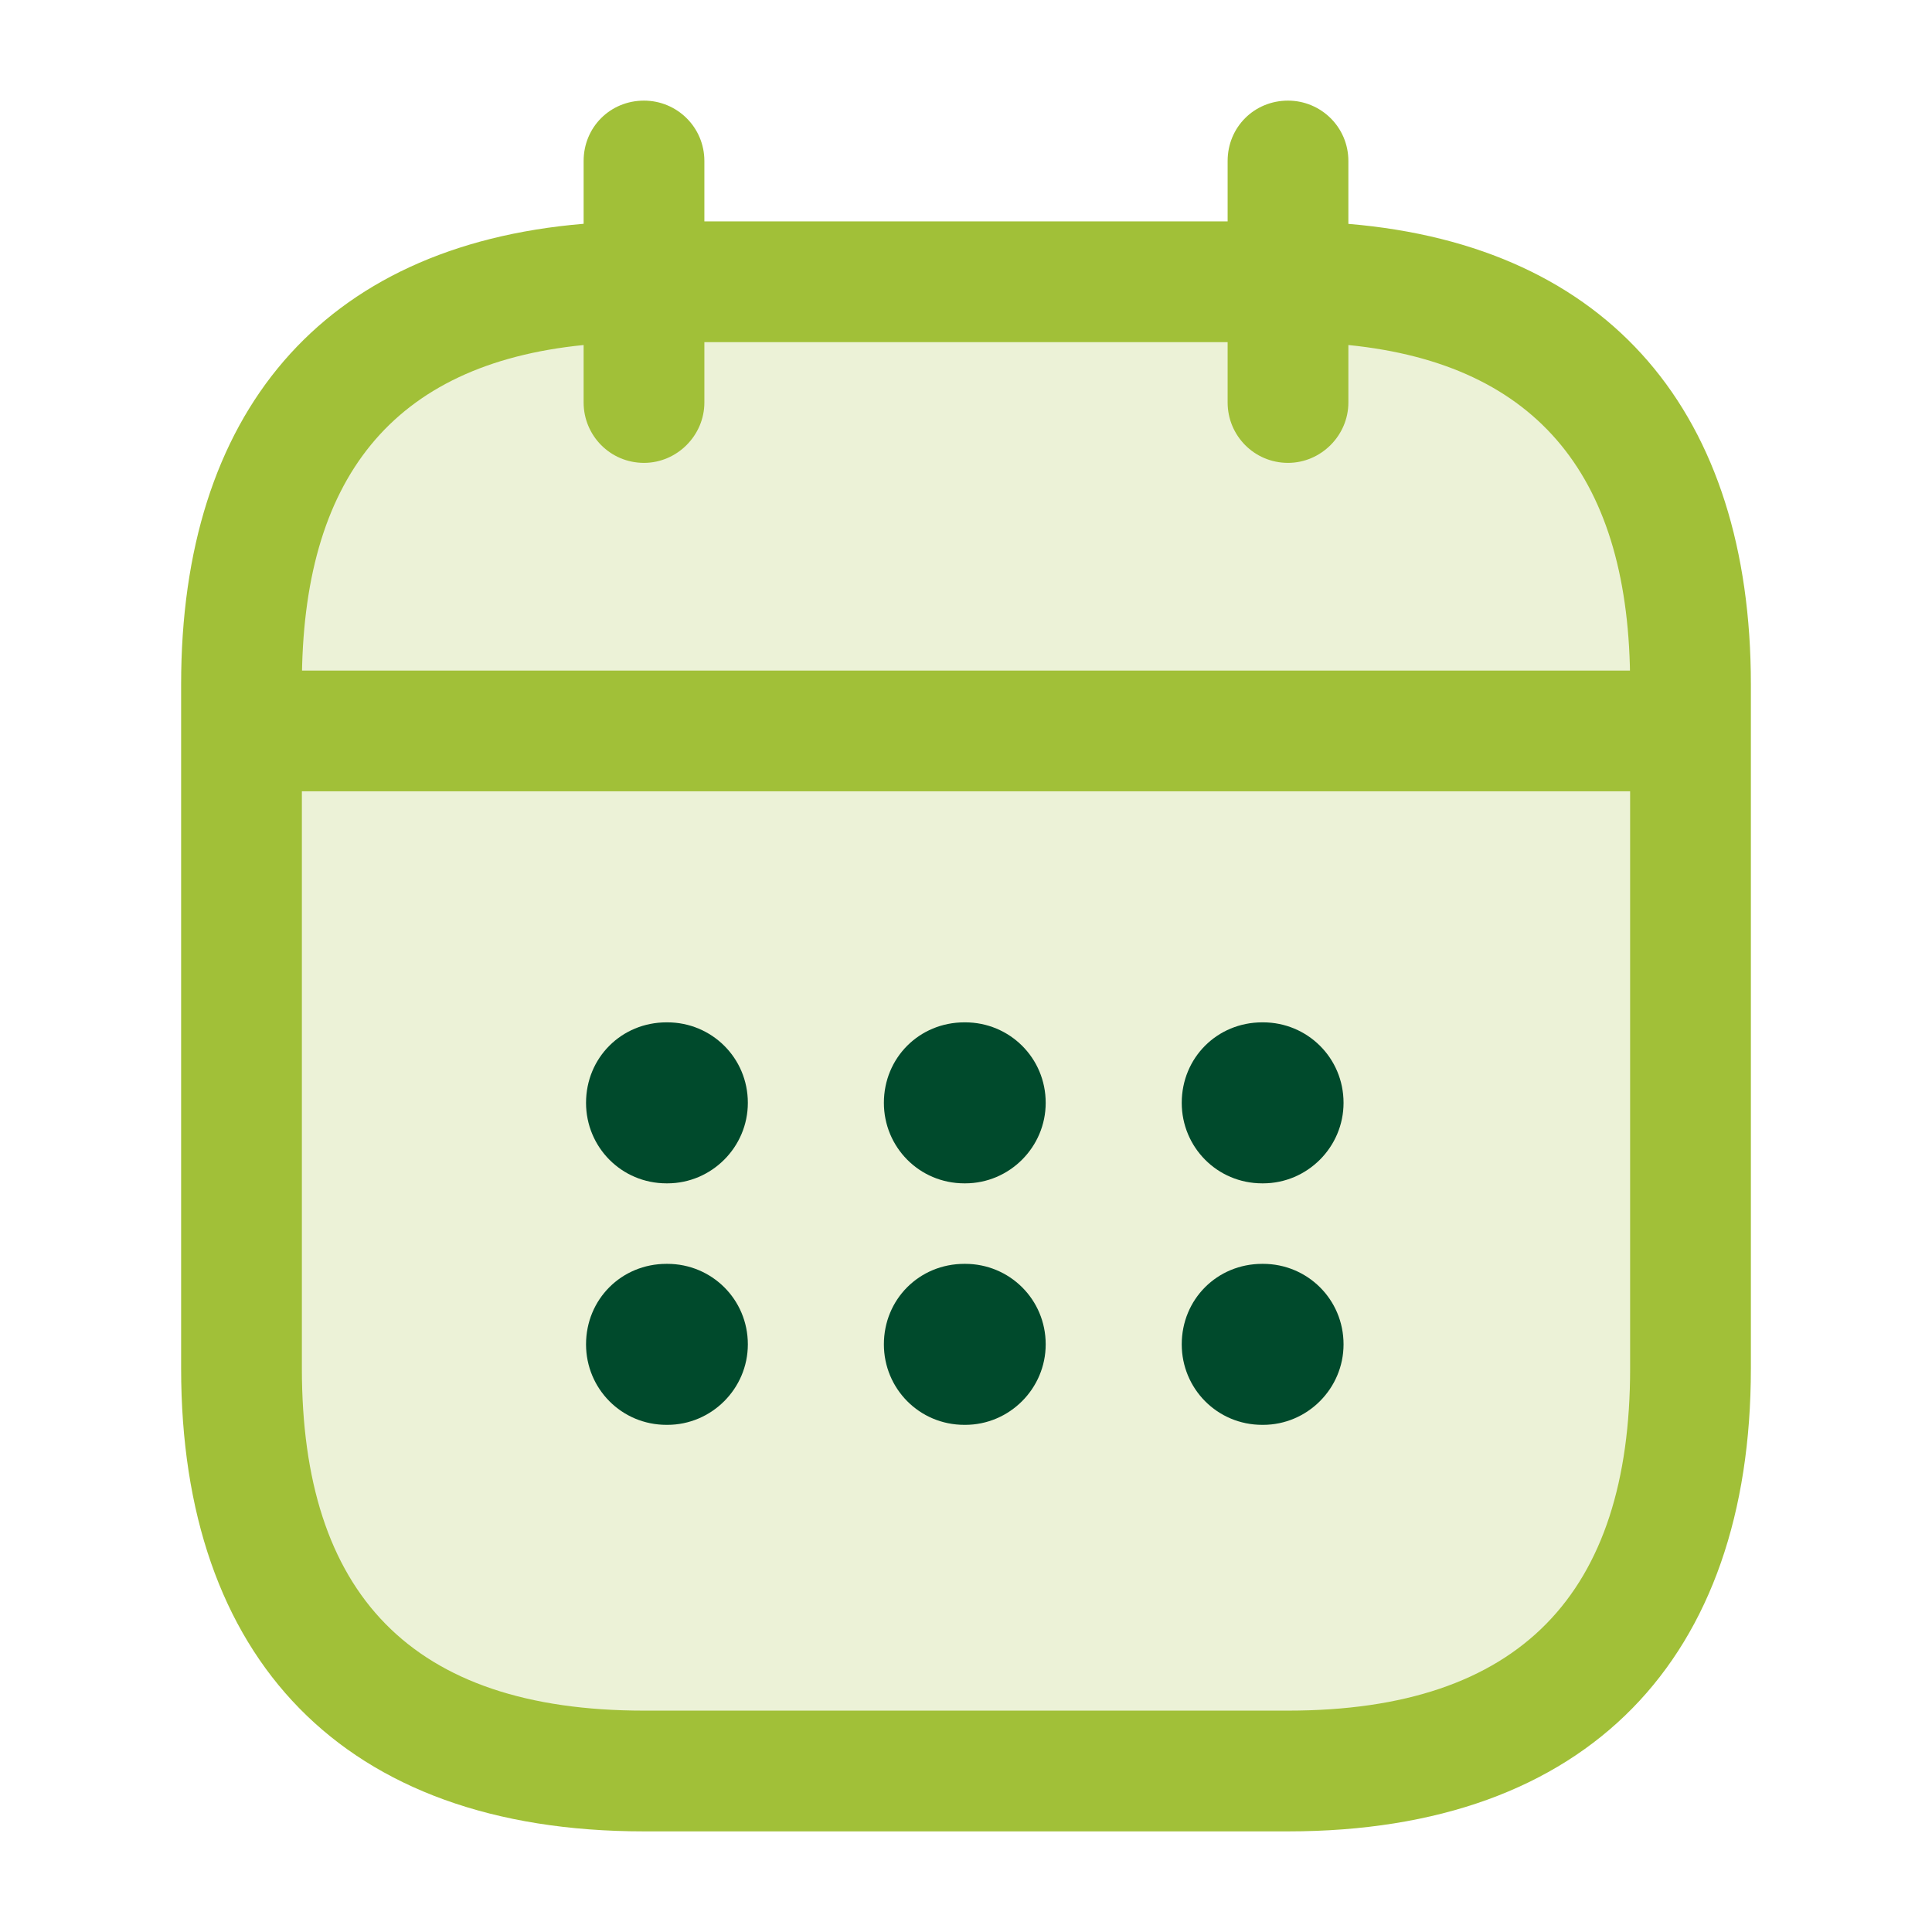
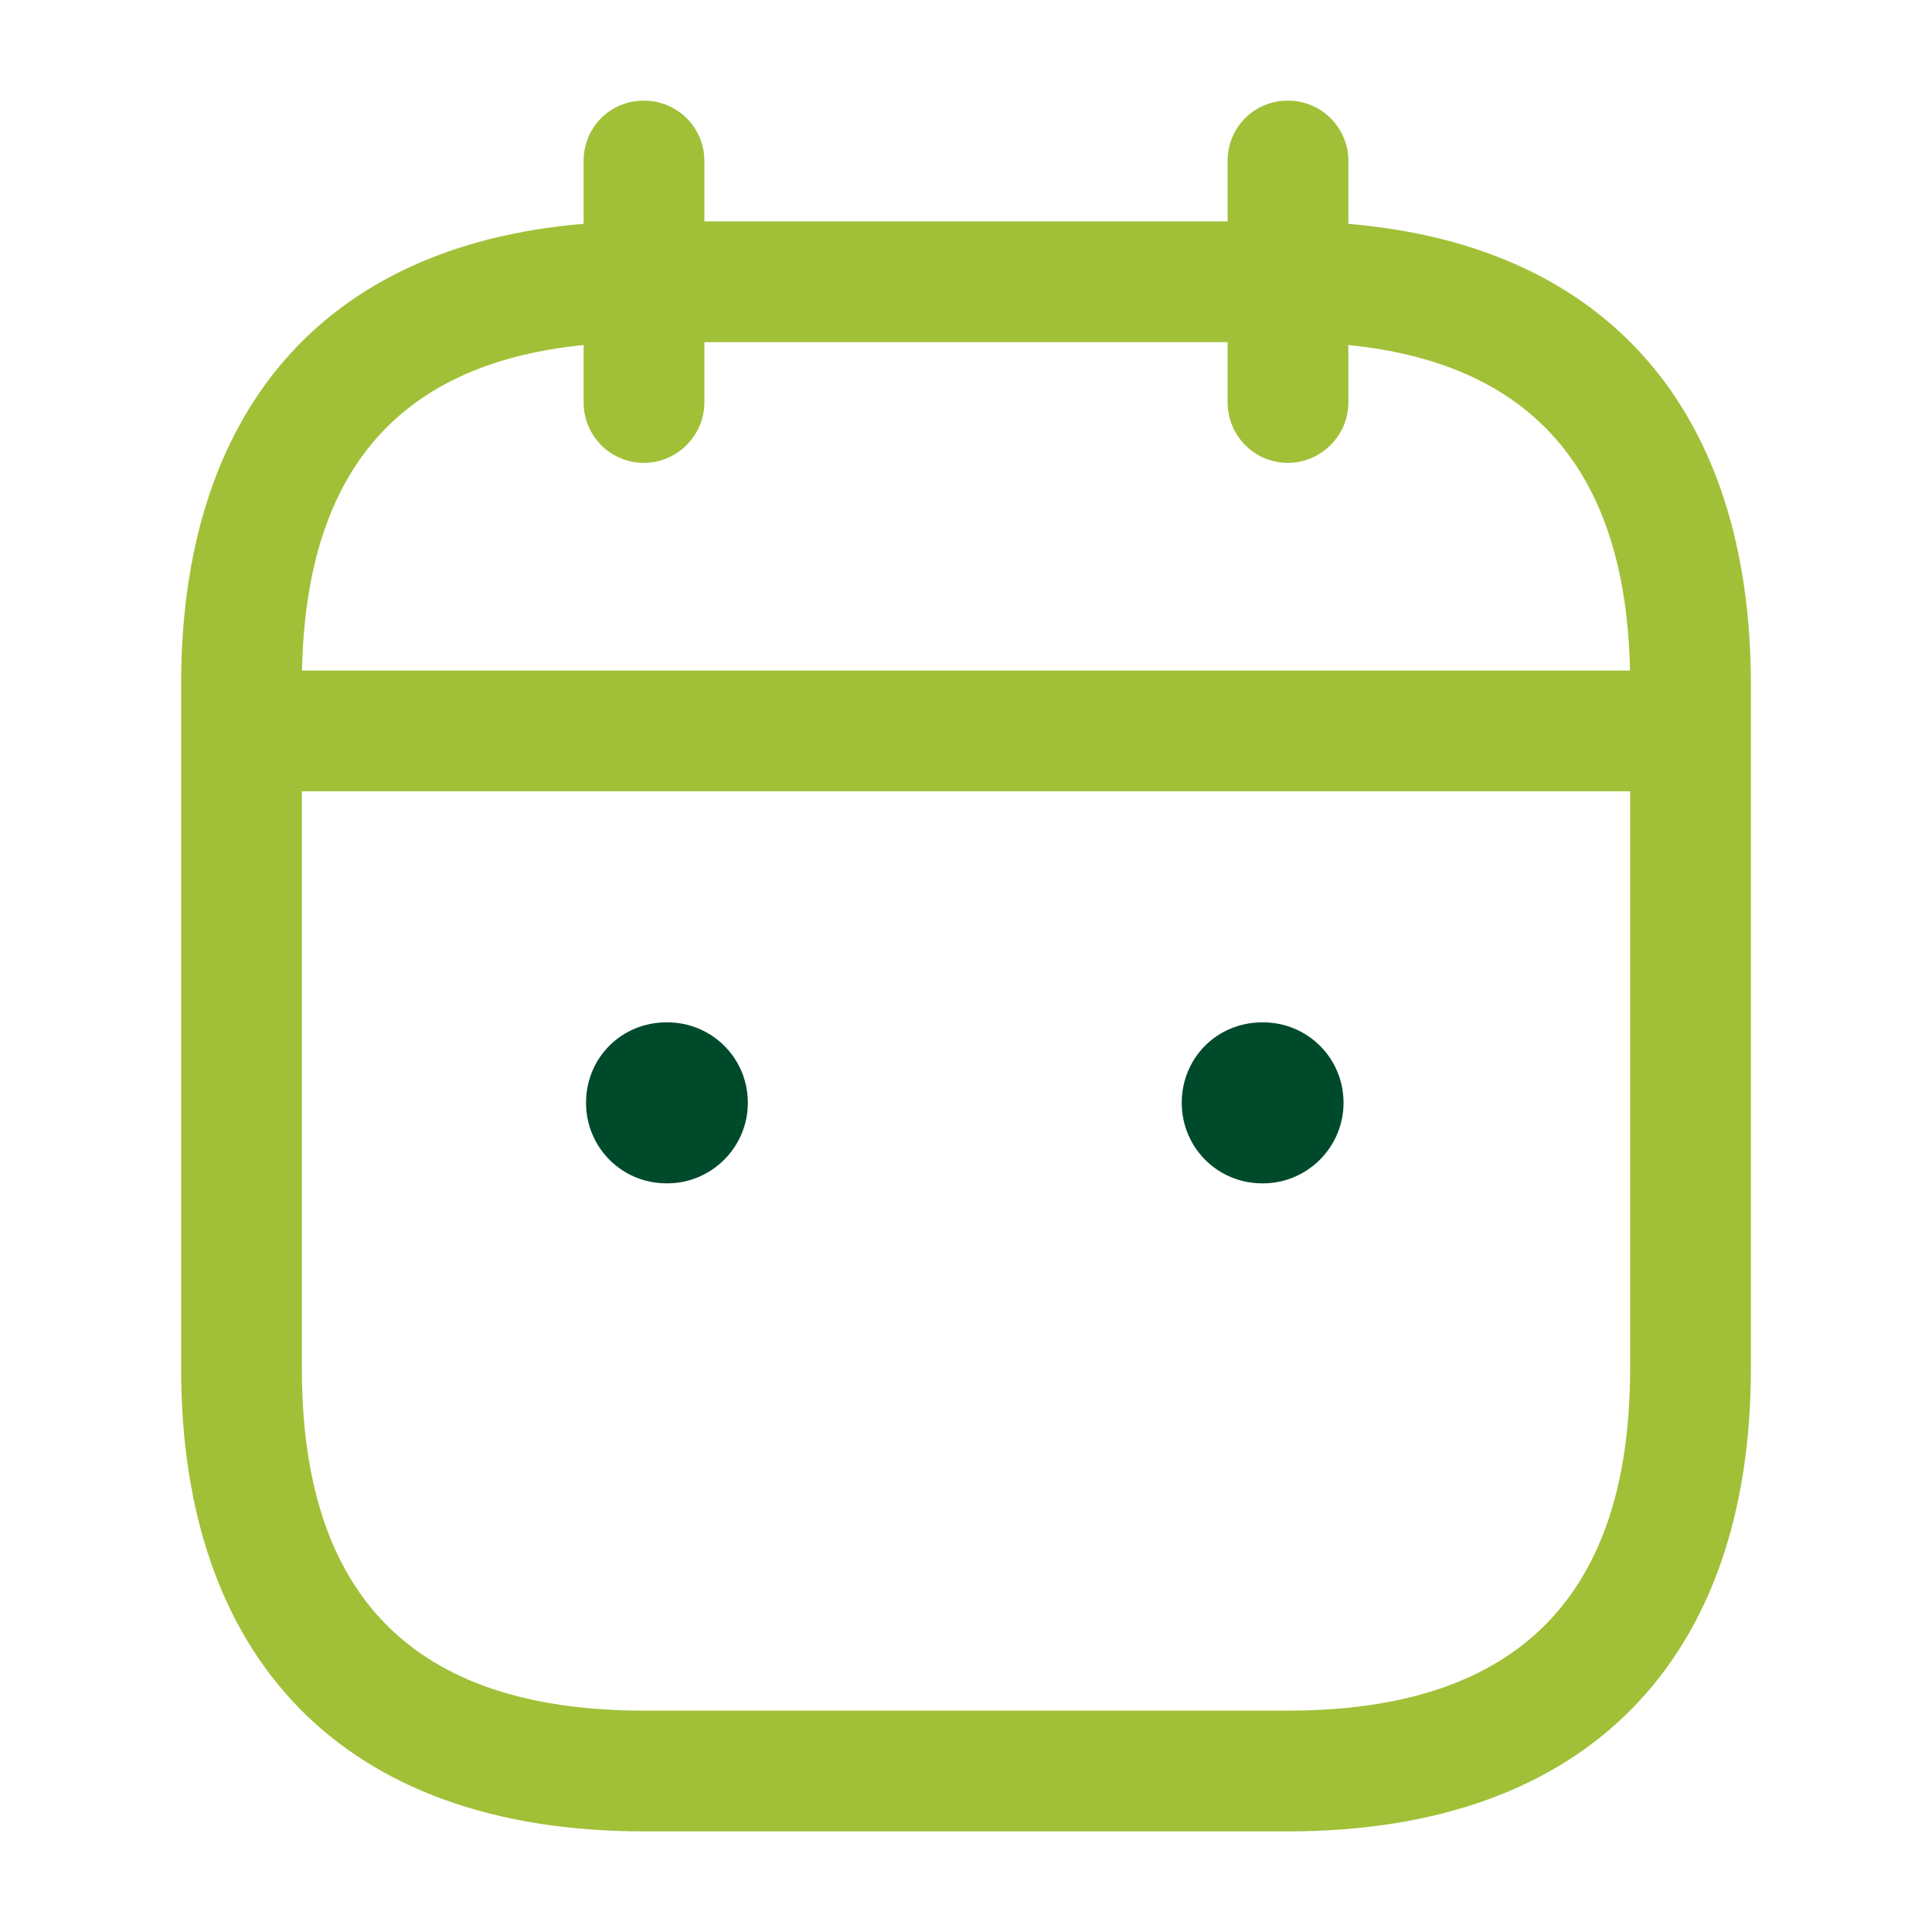
<svg xmlns="http://www.w3.org/2000/svg" width="24" height="24" viewBox="0 0 24 24" fill="none">
-   <path opacity="0.2" d="M21 8.463C21 5.043 19.145 3.5 15.692 3.5H8.308C4.846 3.5 3 5.043 3 8.463V16.538C3 19.948 4.846 22 8.308 22H15.692C19.145 22 21 19.948 21 16.538V8.463Z" fill="#A1C038" />
  <path d="M3.5 9.83H20.5C20.91 9.83 21.25 9.49 21.25 9.08C21.25 8.66 20.91 8.33 20.5 8.33H3.5C3.08 8.33 2.75 8.66 2.75 9.08C2.75 9.49 3.08 9.83 3.5 9.83Z" fill="#A1C038" />
  <path fill-rule="evenodd" clip-rule="evenodd" d="M7.25 4.286V5C7.25 5.41 7.58 5.75 8 5.75C8.41 5.75 8.75 5.41 8.75 5V4.25H15.25V5C15.25 5.41 15.58 5.75 16 5.75C16.41 5.75 16.75 5.41 16.75 5V4.286C19.126 4.525 20.25 5.954 20.25 8.5V17C20.25 19.79 18.89 21.25 16 21.25H8C5.1 21.25 3.75 19.79 3.75 17V8.5C3.75 5.954 4.867 4.524 7.25 4.286ZM7.25 2.78C3.984 3.053 2.25 5.148 2.25 8.5V17C2.25 20.59 4.25 22.75 8 22.75H16C19.74 22.75 21.75 20.59 21.75 17V8.5C21.75 5.149 20.008 3.054 16.75 2.781V2C16.75 1.58 16.41 1.25 16 1.25C15.58 1.25 15.25 1.58 15.25 2V2.75H8.75V2C8.75 1.58 8.41 1.25 8 1.25C7.58 1.25 7.25 1.58 7.25 2V2.78Z" fill="#A1C038" />
  <path d="M15.69 14.7C16.24 14.7 16.69 14.25 16.69 13.7C16.69 13.14 16.24 12.7 15.69 12.7H15.68C15.12 12.7 14.68 13.14 14.68 13.7C14.68 14.25 15.12 14.7 15.68 14.7H15.69Z" fill="#004A2C" />
-   <path d="M15.69 17.7C16.24 17.7 16.69 17.25 16.69 16.7C16.69 16.14 16.24 15.7 15.69 15.7H15.68C15.12 15.7 14.68 16.14 14.68 16.7C14.68 17.25 15.12 17.7 15.68 17.7H15.69Z" fill="#004A2C" />
-   <path d="M11.99 14.7C12.54 14.7 12.99 14.25 12.99 13.7C12.99 13.14 12.54 12.7 11.99 12.7H11.98C11.42 12.7 10.98 13.14 10.98 13.7C10.98 14.25 11.42 14.7 11.98 14.7H11.99Z" fill="#004A2C" />
-   <path d="M11.99 17.7C12.54 17.7 12.99 17.25 12.99 16.7C12.99 16.14 12.54 15.7 11.99 15.7H11.98C11.42 15.7 10.98 16.14 10.98 16.7C10.98 17.25 11.42 17.7 11.98 17.7H11.99Z" fill="#004A2C" />
  <path d="M8.29 14.7C8.84 14.7 9.29 14.25 9.29 13.7C9.29 13.14 8.84 12.7 8.29 12.7H8.28C7.72 12.7 7.28 13.14 7.28 13.7C7.28 14.25 7.72 14.7 8.28 14.7H8.29Z" fill="#004A2C" />
-   <path d="M8.29 17.7C8.84 17.7 9.29 17.25 9.29 16.7C9.29 16.14 8.84 15.7 8.29 15.7H8.28C7.72 15.7 7.28 16.14 7.28 16.7C7.28 17.25 7.72 17.7 8.28 17.7H8.29Z" fill="#004A2C" />
</svg>